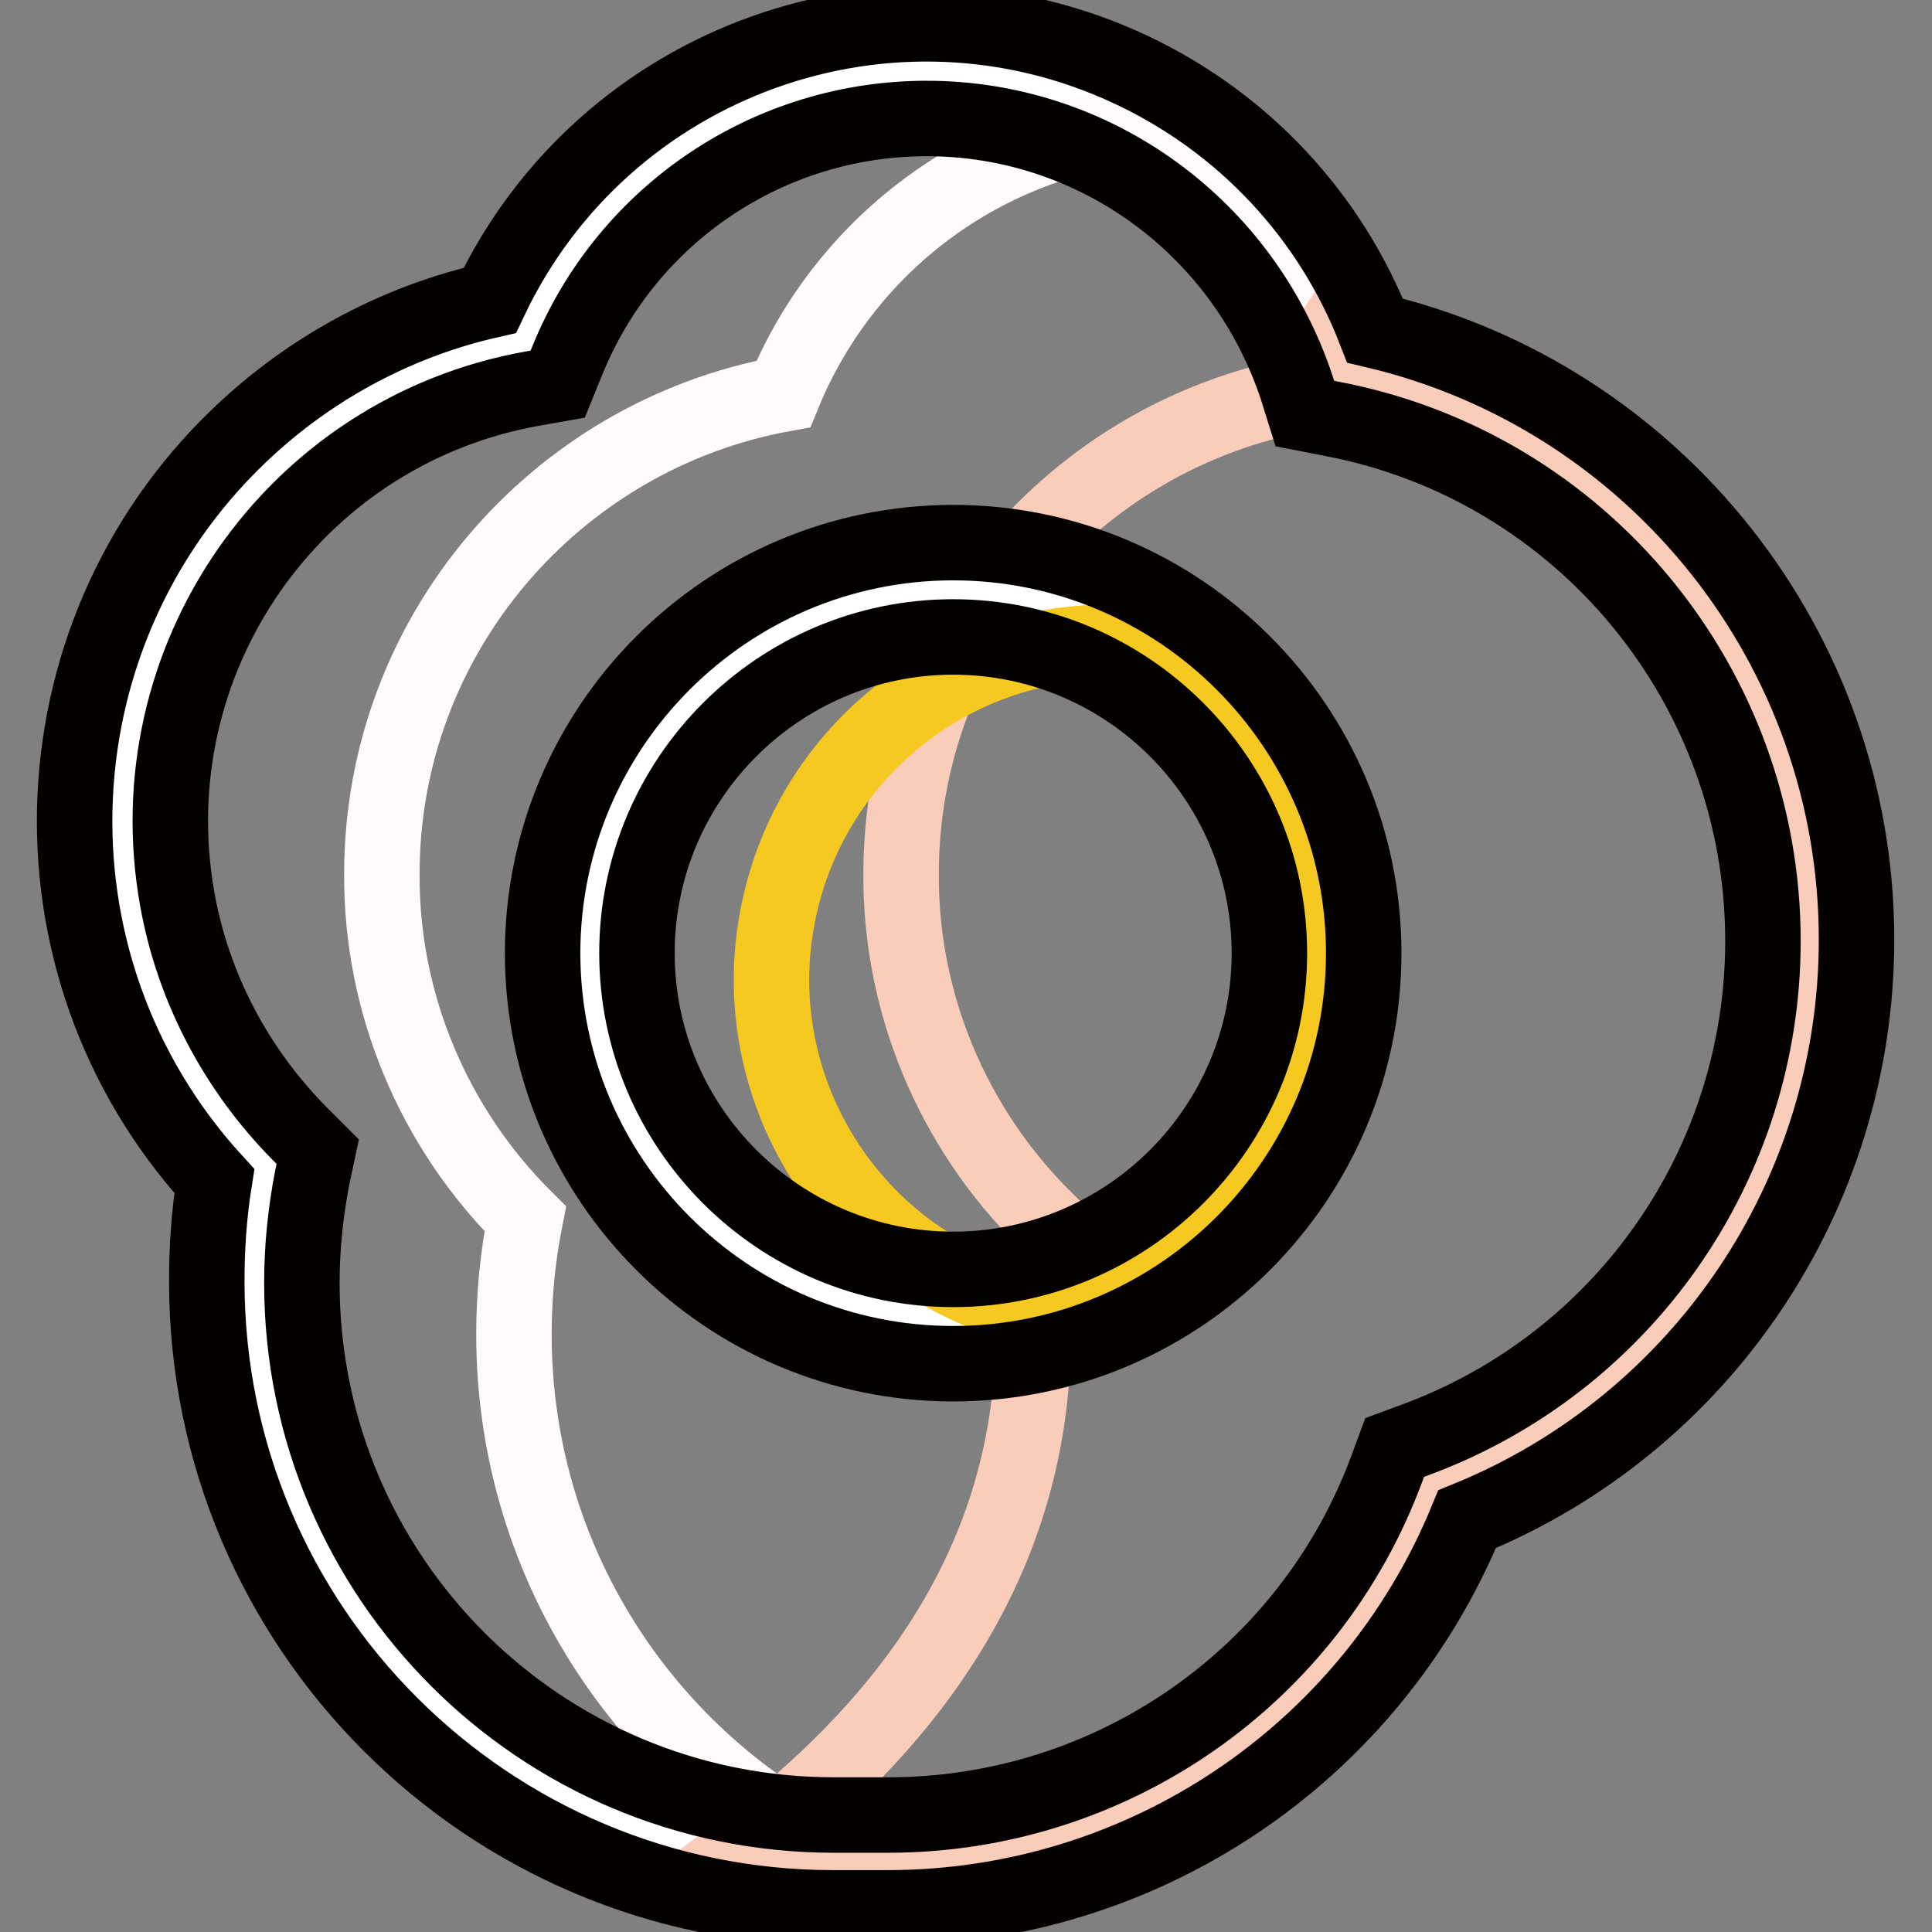
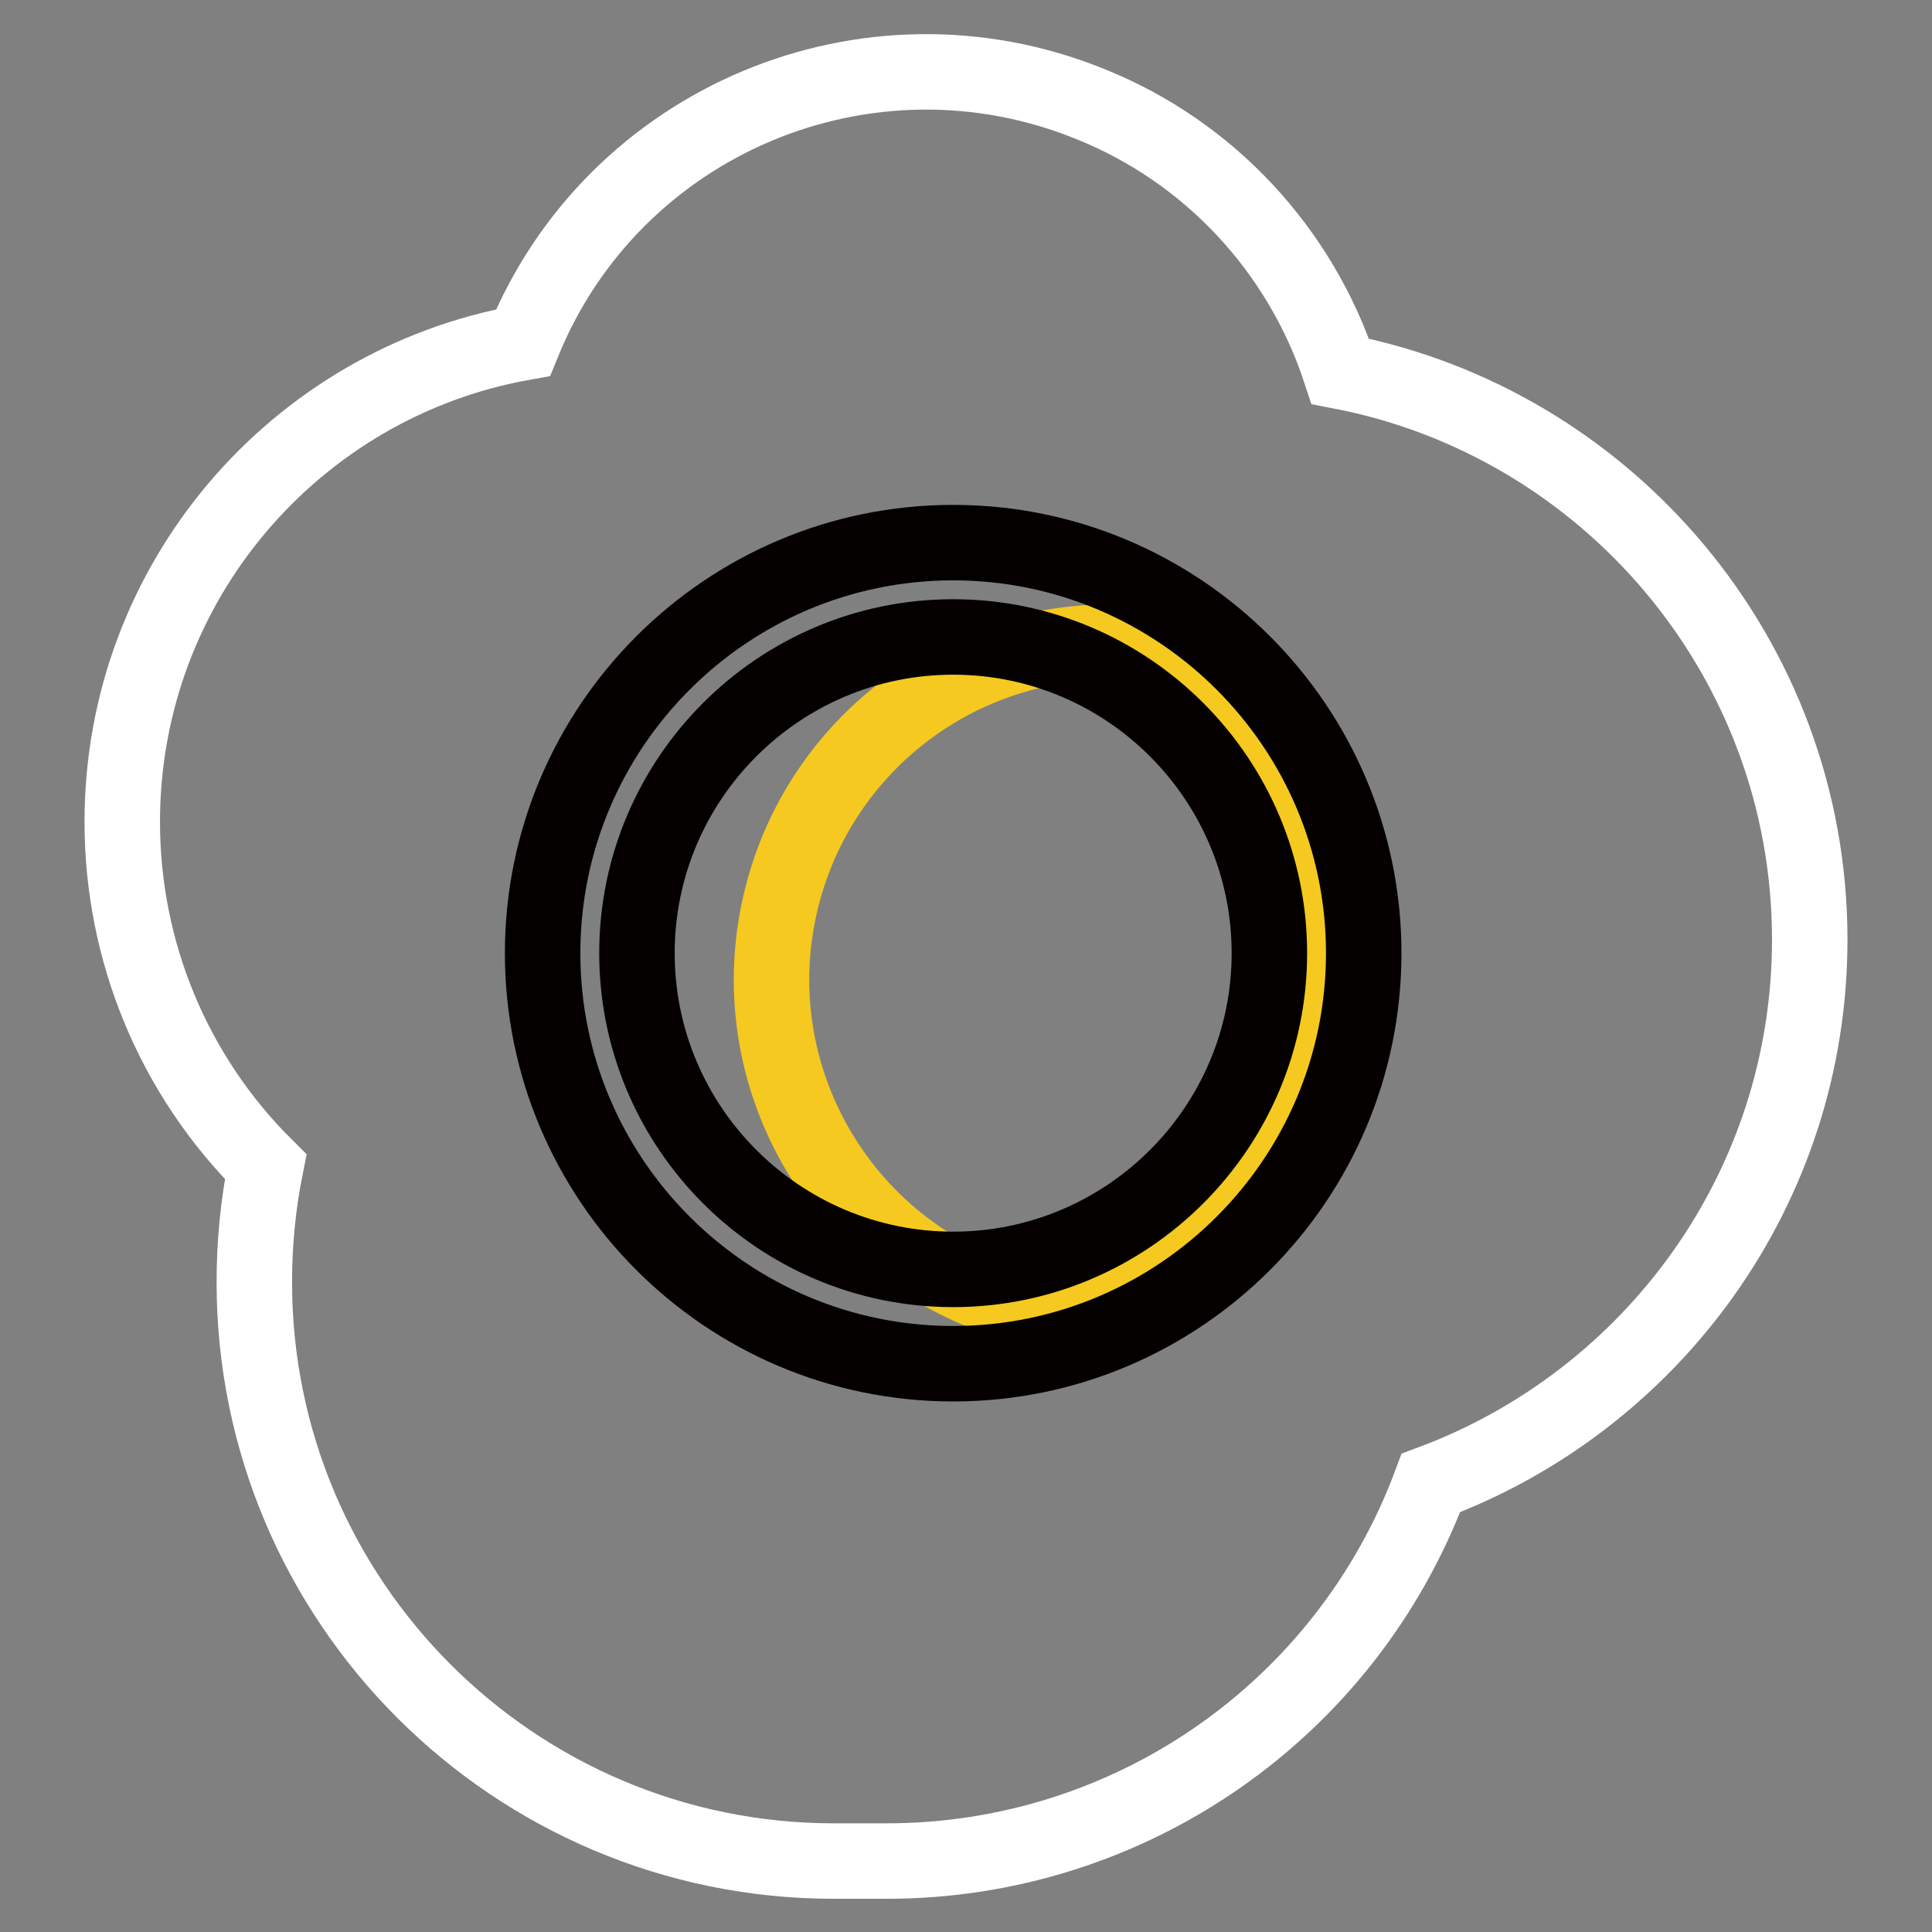
<svg xmlns="http://www.w3.org/2000/svg" version="1.1" x="0px" y="0px" viewBox="0 0 256 256" enable-background="new 0 0 256 256" xml:space="preserve">
  <rect x="0" y="0" width="256" height="256" fill="#808080" stroke="none" />
  <g>
    <path stroke-width="10" fill-opacity="0" stroke="#ffffff" d="M177.6,49.2c35.4,6.8,62.2,38,62.2,75.3c0,33-20.9,61.1-50.2,72c-11.2,30.1-39.9,50.1-72.1,50.1h-7 c-42.4,0-76.8-34.4-76.8-76.7c0-5.2,0.5-10.3,1.5-15.3c-12.2-12.1-19-28.5-19-45.7c0-31.7,22.9-58.1,53.1-63.5 c12-29.5,45.7-43.6,75.2-31.6C160.2,20.1,172.3,33.1,177.6,49.2L177.6,49.2z" />
-     <path stroke-width="10" fill-opacity="0" stroke="#fef9fa" d="M113,246.6c-26.5-12.1-44.9-38.8-44.9-69.8c0-5.2,0.5-10.3,1.5-15.3c-12.2-12.1-19.1-28.6-19-45.7 c0-31.7,23-58.1,53.2-63.6c8.4-20.5,27.7-34.4,49.8-35.8c12.9,7.1,22.6,18.7,27.2,32.7c35.5,6.8,62.3,38,62.3,75.4 c0,33-20.9,61.2-50.3,72c-11.2,30.2-40.1,50.2-72.2,50.1L113,246.6L113,246.6z" />
-     <path stroke-width="10" fill-opacity="0" stroke="#f9cdb9" d="M98.4,245.1c19.3-14.5,38.5-36.3,38.5-68.3c0-5.2,0.5-10.3,1.5-15.3c-12.2-12.1-19.1-28.6-19-45.7 c0-31.7,23-58.1,53.2-63.6c1.5-3.6,3.3-7,5.4-10.2c1.1,2.3,2,4.6,2.8,7.1c35.5,6.8,62.3,38,62.3,75.4c0,33-20.9,61.2-50.3,72 c-11.2,30.2-40.1,50.2-72.2,50.1h-7C108.5,246.6,103.4,246.1,98.4,245.1z" />
-     <path stroke-width="10" fill-opacity="0" stroke="#ffffff" d="M78.1,126.3c0,26.6,21.6,48.1,48.1,48.1s48.1-21.5,48.1-48.1c0-26.6-21.6-48.1-48.1-48.1 S78.1,99.7,78.1,126.3z" />
    <path stroke-width="10" fill-opacity="0" stroke="#f5c920" d="M151.5,85.3c22.7,13.9,29.8,43.5,15.8,66.2c-6.8,11.1-17.8,19-30.5,21.8c-24-5.6-39-29.6-33.4-53.6 c4.7-20.3,22.8-34.6,43.5-34.6C148.4,85,150,85.1,151.5,85.3z" />
-     <path stroke-width="10" fill-opacity="0" stroke="#040000" d="M117.6,252.8h-7.2c-45.8,0-83-37.2-83-83c0,0,0,0,0,0c0-4.5,0.3-8.9,1-13.3c-26.4-28.9-24.3-73.7,4.6-100 c9-8.2,20-14,31.9-16.7C80,7.9,118.1-5.8,150,9.3c14.8,7,26.3,19.3,32.2,34.5C219.4,52.6,246,86,246,124.5 c0,33.7-20.4,64.1-51.6,76.8C181.6,232.5,151.3,252.8,117.6,252.8z M122.8,15.7c-20.9,0-39.7,12.6-47.6,32l-1.3,3.2l-3.4,0.6 c-31.7,5.7-52.7,36-47,67.7c2.1,11.7,7.8,22.5,16.2,31l2.4,2.4l-0.7,3.3c-0.9,4.6-1.4,9.3-1.4,14.1c0,38.9,31.5,70.5,70.5,70.5 c0,0,0,0,0,0h7.2c29.5,0,55.9-18.3,66.1-46l1-2.7l2.7-1c27.7-10.2,46.1-36.6,46.1-66.1c0-33.8-24-62.9-57.1-69.2l-3.6-0.7l-1.1-3.5 C164.7,30,145,15.7,122.8,15.7L122.8,15.7z" />
    <path stroke-width="10" fill-opacity="0" stroke="#040000" d="M126.3,180.7c-30,0-54.4-24.4-54.4-54.4c0-30,24.4-54.4,54.4-54.4s54.4,24.4,54.4,54.4 C180.7,156.3,156.3,180.7,126.3,180.7z M126.3,84.4c-23.1,0-41.9,18.8-41.9,41.9c0,23.1,18.8,41.9,41.9,41.9 c23.1,0,41.9-18.8,41.9-41.9C168.2,103.2,149.4,84.4,126.3,84.4L126.3,84.4z" />
  </g>
</svg>